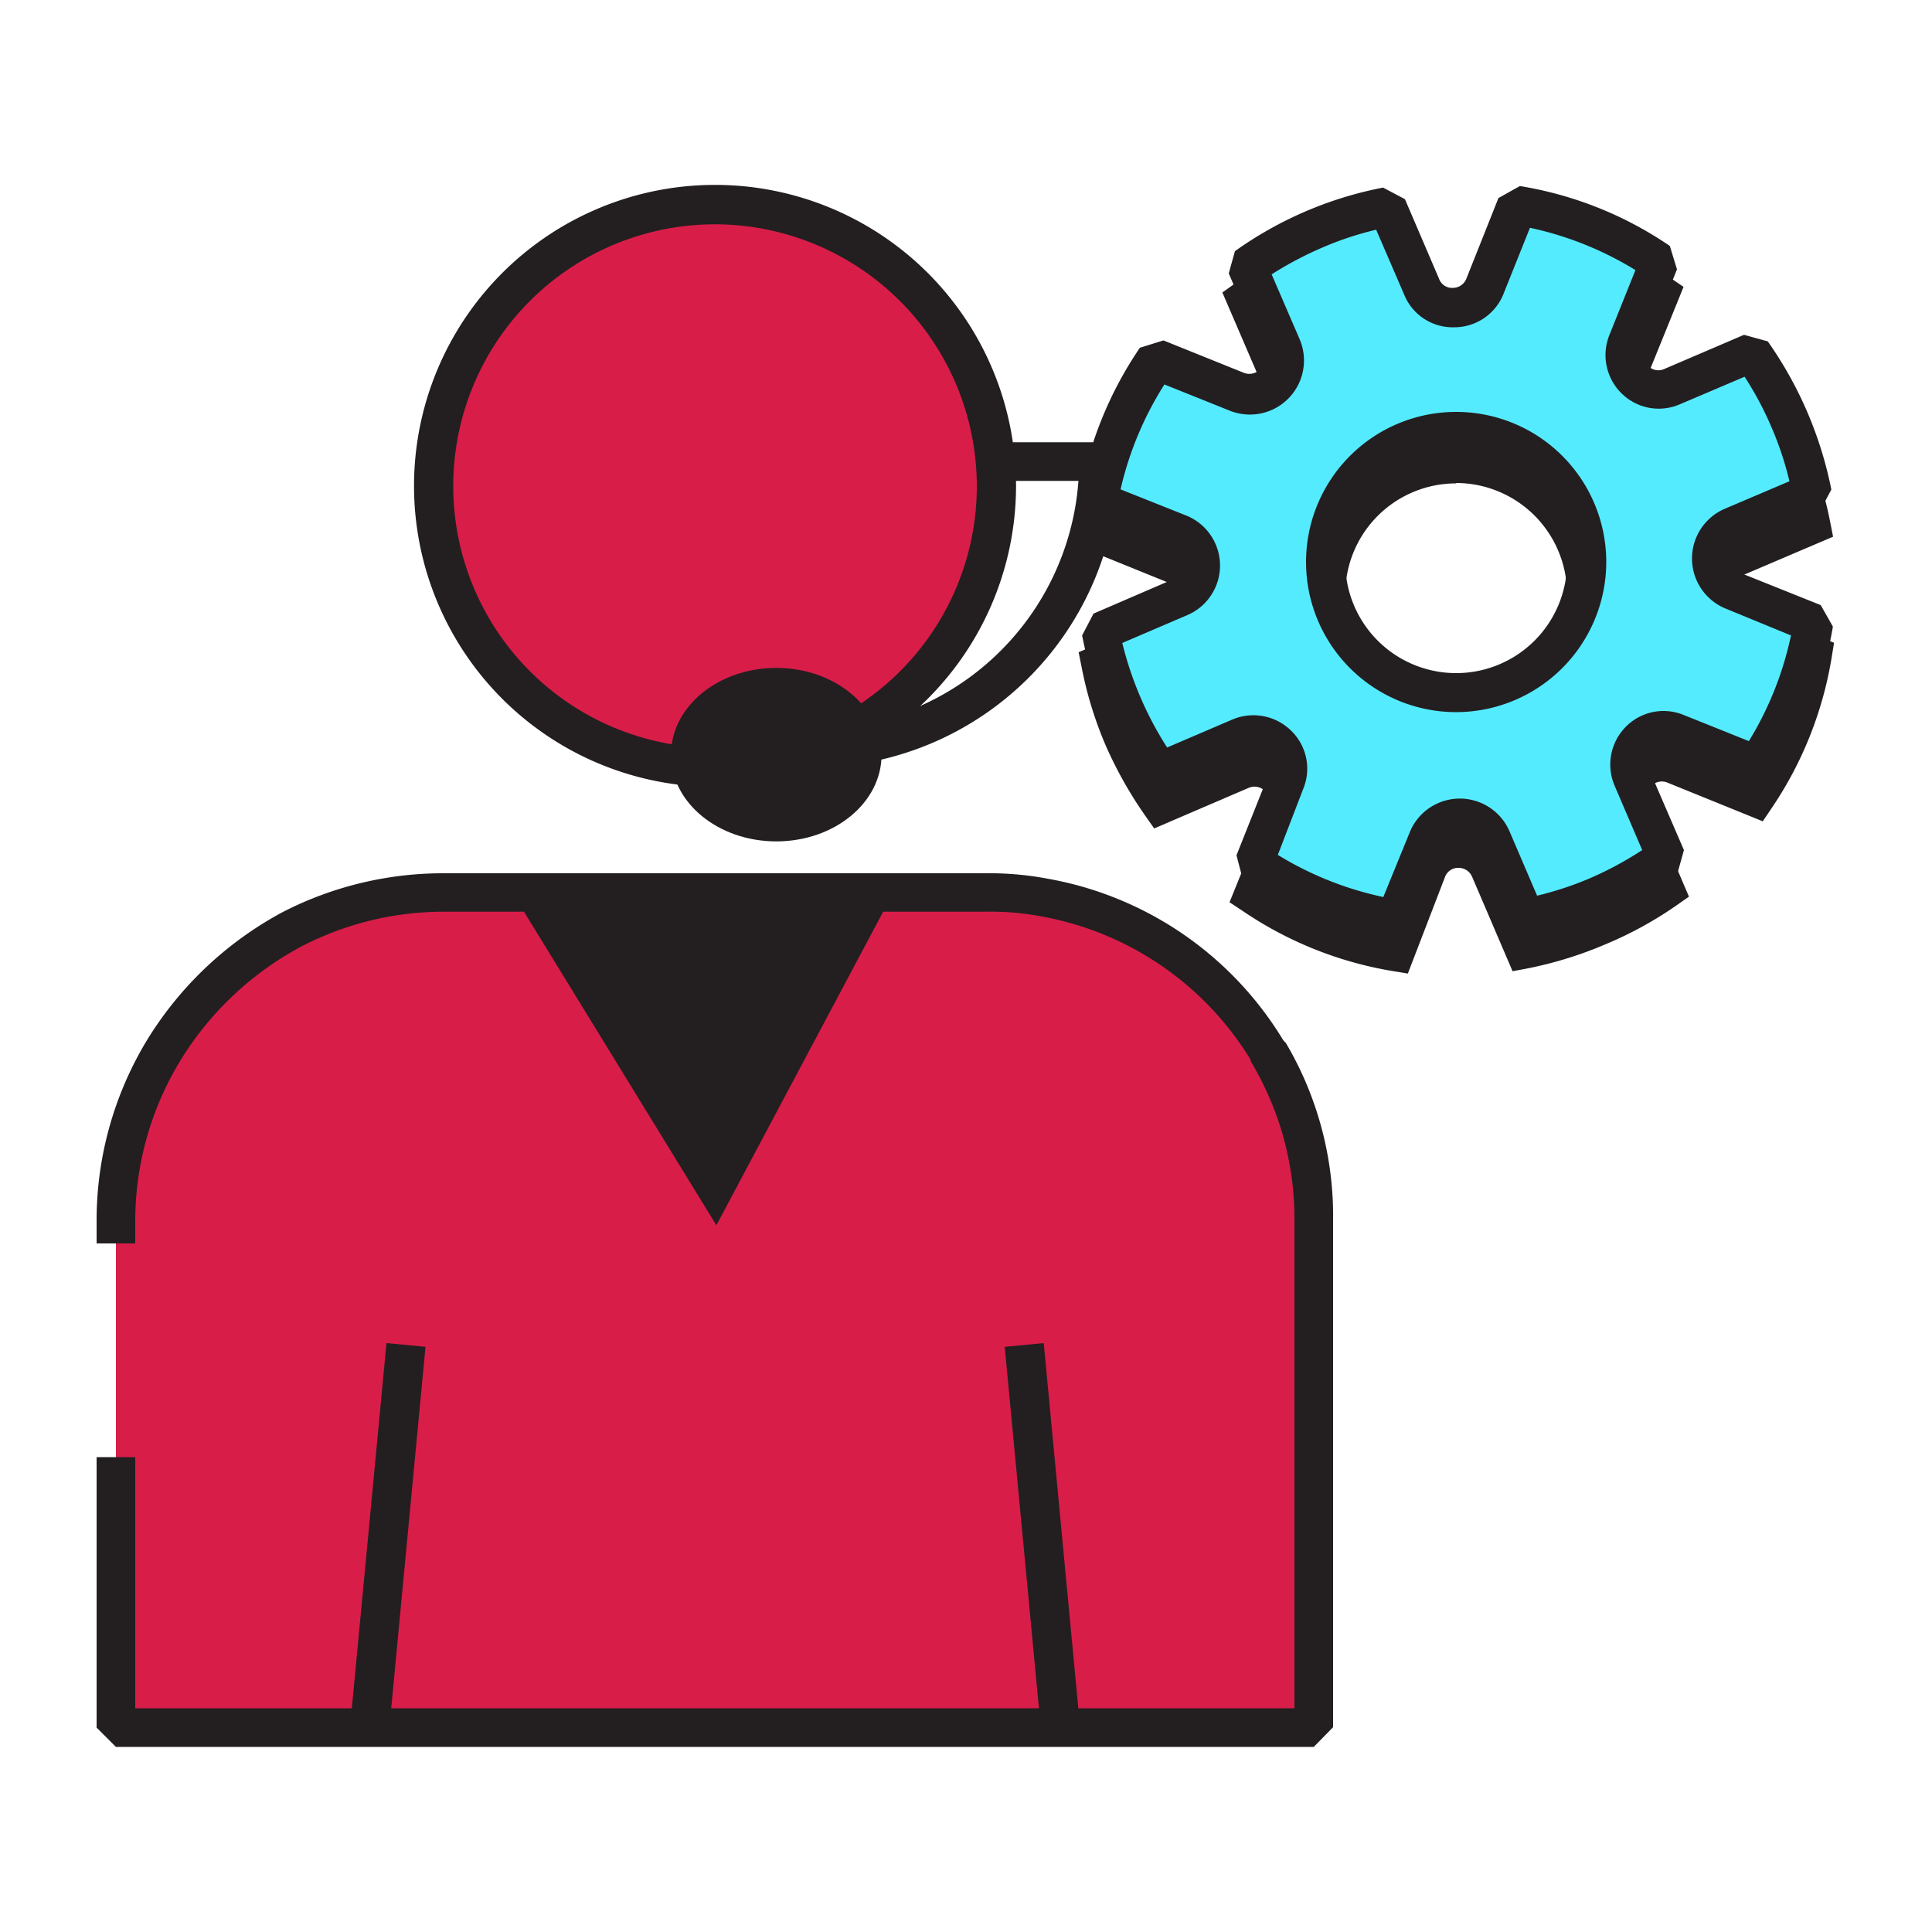
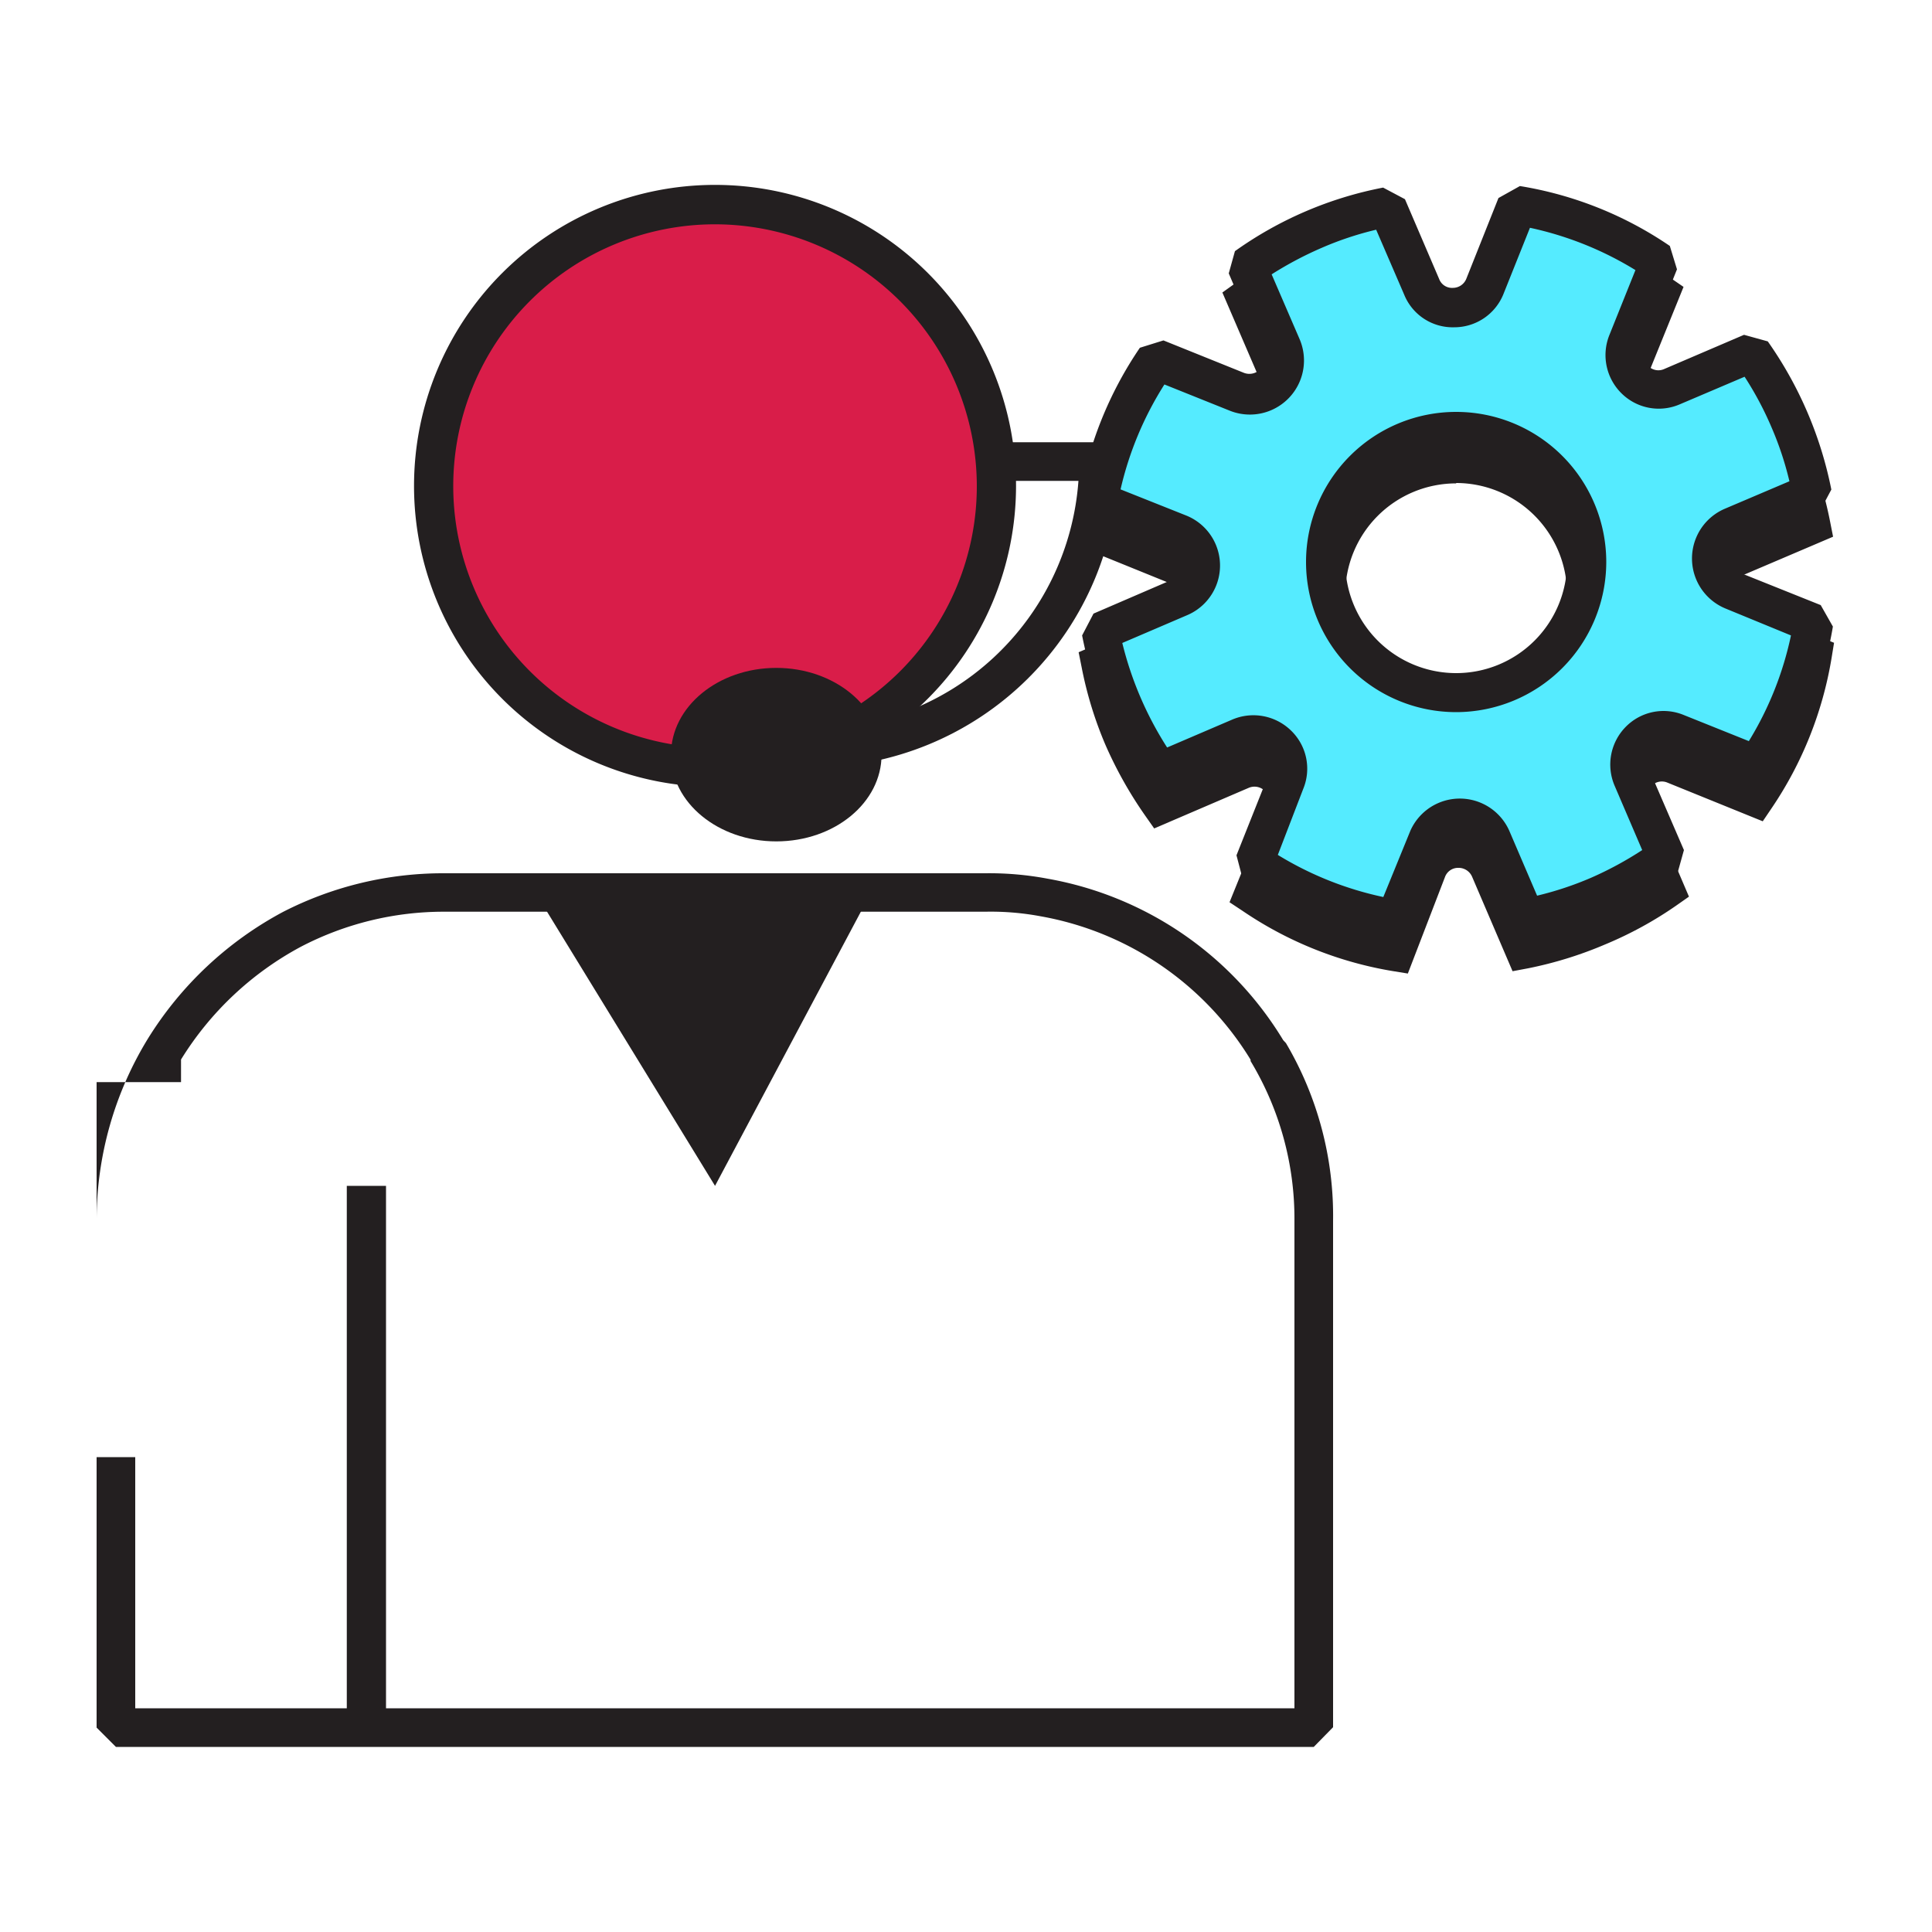
<svg xmlns="http://www.w3.org/2000/svg" transform="scale(1)" viewBox="0 0 100 100" class="show_show__wrapper__graphic__5Waiy ">
  <title>React</title>
  <defs>
    <style>.cls-1{fill:#231f20;}.cls-2{fill:#d91d49;}.cls-3{fill:#55EBFF;}</style>
  </defs>
  <g id="_0908_Customer_Service_Agent_1" data-name="0908_Customer_Service_Agent_1">
    <path class="cls-1" d="M89.69,32.23a1.78,1.78,0,0,1,0-3.29l4.13-1.76a18.38,18.38,0,0,0-1.17-3.81,18.59,18.59,0,0,0-2-3.47l-4.13,1.77a1.78,1.78,0,0,1-2.35-2.3l1.67-4.17a18.52,18.52,0,0,0-7.35-2.93l-1.67,4.17a1.78,1.78,0,0,1-3.28,0l-1.78-4.14A18.67,18.67,0,0,0,68,13.51a18.91,18.91,0,0,0-3.47,2l1.77,4.13A1.77,1.77,0,0,1,64,21.94l-4.17-1.67a18.52,18.52,0,0,0-2.94,7.36l4.17,1.66a1.77,1.77,0,0,1,0,3.28L57,34.35a19.11,19.11,0,0,0,1.17,3.8,19.52,19.52,0,0,0,2,3.47l4.13-1.77a1.77,1.77,0,0,1,2.35,2.29l-1.66,4.17a18.66,18.66,0,0,0,7.34,2.95l1.67-4.17a1.78,1.78,0,0,1,3.29,0L79,49.18a18.69,18.69,0,0,0,7.27-3.12l-1.77-4.13a1.78,1.78,0,0,1,2.3-2.35l4.17,1.67a18.53,18.53,0,0,0,2.94-7.35ZM75.37,37.52a6.76,6.76,0,1,1,6.75-6.76A6.76,6.76,0,0,1,75.37,37.52Z" />
    <path class="cls-1" d="M72.87,50.39l-.8-.13a19.48,19.48,0,0,1-7.75-3.11l-.68-.45,2-4.93a.73.73,0,0,0-.17-.83.76.76,0,0,0-.84-.16l-4.89,2.1-.47-.67a21.16,21.16,0,0,1-2.05-3.65,19.84,19.84,0,0,1-1.23-4l-.16-.8,4.88-2.1a.73.73,0,0,0,.47-.71.75.75,0,0,0-.48-.7l-4.93-2,.13-.8A19.68,19.68,0,0,1,59,19.7l.46-.67,4.93,2a.74.74,0,0,0,.83-.18.75.75,0,0,0,.15-.83l-2.1-4.88.67-.48a20.26,20.26,0,0,1,3.66-2.05,19,19,0,0,1,4-1.23l.81-.16,2.09,4.88a.78.78,0,0,0,.71.47.77.77,0,0,0,.7-.48l2-4.93.8.14a19.35,19.35,0,0,1,7.76,3.09l.67.46-2,4.93a.75.75,0,0,0,.18.83.73.73,0,0,0,.83.16L91,18.65l.48.66a19.6,19.6,0,0,1,2,3.66,19.83,19.83,0,0,1,1.24,4l.16.81-4.9,2.09a.72.72,0,0,0-.45.71.73.73,0,0,0,.47.69h0l4.93,2-.13.8a19.51,19.51,0,0,1-3.1,7.76l-.46.68-4.93-2a.74.74,0,0,0-.83.17.76.76,0,0,0-.15.84l2.09,4.89-.67.47a19.6,19.6,0,0,1-3.66,2,20.23,20.23,0,0,1-4,1.24l-.8.15-2.09-4.88a.76.76,0,0,0-.72-.47.72.72,0,0,0-.69.48Zm-6.73-4.48A17.38,17.38,0,0,0,71.6,48.1L73,44.71A2.77,2.77,0,0,1,75.52,43h0a2.77,2.77,0,0,1,2.57,1.7L79.56,48A17.53,17.53,0,0,0,85,45.69l-1.44-3.36a2.79,2.79,0,0,1,3.61-3.69L90.53,40a17.13,17.13,0,0,0,2.18-5.46l-3.39-1.36A2.8,2.8,0,0,1,89.26,28l3.36-1.44a17,17,0,0,0-.93-2.8,18.11,18.11,0,0,0-1.39-2.61L86.94,22.6a2.74,2.74,0,0,1-3-.56,2.78,2.78,0,0,1-.65-3l1.36-3.4a17.13,17.13,0,0,0-5.46-2.18l-1.36,3.39a2.77,2.77,0,0,1-2.56,1.76,2.81,2.81,0,0,1-2.59-1.69l-1.45-3.37a16.75,16.75,0,0,0-2.8.94,17.61,17.61,0,0,0-2.61,1.38l1.45,3.36a2.8,2.8,0,0,1-3.61,3.7l-3.39-1.36A17.38,17.38,0,0,0,58,27l3.39,1.36a2.79,2.79,0,0,1,.06,5.16L58.12,35a18.06,18.06,0,0,0,.94,2.8,17.61,17.61,0,0,0,1.38,2.61l3.36-1.45a2.76,2.76,0,0,1,3.06.58,2.74,2.74,0,0,1,.63,3Zm9.23-7.38a7.77,7.77,0,1,1,7.77-7.77A7.78,7.78,0,0,1,75.37,38.53Zm0-13.51a5.74,5.74,0,1,0,5.74,5.74A5.75,5.75,0,0,0,75.37,25Z" />
    <circle class="cls-2" cx="37.01" cy="25.16" r="14.56" />
    <path class="cls-1" d="M37,40.73A15.58,15.58,0,1,1,52.59,25.16,15.59,15.59,0,0,1,37,40.73Zm0-29.12A13.55,13.55,0,1,0,50.56,25.16,13.57,13.57,0,0,0,37,11.61Z" />
    <rect class="cls-1" x="17.95" y="61.38" width="2.03" height="28.02" />
-     <path class="cls-2" d="M6,75.39v14H68V63.19a16.74,16.74,0,0,0-2.43-8.8s0,0,0-.06A17,17,0,0,0,54,46.43a15.21,15.21,0,0,0-3-.26H23a17.07,17.07,0,0,0-7.89,1.93,17.36,17.36,0,0,0-6.6,6.2A17.12,17.12,0,0,0,6,63.19v1.17" />
-     <path class="cls-1" d="M68,90.42H6l-1-1v-14H7v13H67V63.19a15.8,15.8,0,0,0-2.27-8.27l0-.07a16,16,0,0,0-10.85-7.42A14,14,0,0,0,51,47.19H23A16,16,0,0,0,15.58,49a16.38,16.38,0,0,0-6.21,5.84A16,16,0,0,0,7,63.19v1.17H5V63.19a18,18,0,0,1,2.65-9.42,18.45,18.45,0,0,1,7-6.57,18.16,18.16,0,0,1,8.37-2H51a16.29,16.29,0,0,1,3.22.28,17.9,17.9,0,0,1,12.2,8.36l0,0,.14.15A17.61,17.61,0,0,1,69,63.19V89.4Z" />
+     <path class="cls-1" d="M68,90.42H6l-1-1v-14H7v13H67V63.19a15.8,15.8,0,0,0-2.27-8.27l0-.07a16,16,0,0,0-10.85-7.42A14,14,0,0,0,51,47.19H23A16,16,0,0,0,15.58,49a16.38,16.38,0,0,0-6.21,5.84v1.17H5V63.19a18,18,0,0,1,2.65-9.42,18.45,18.45,0,0,1,7-6.57,18.16,18.16,0,0,1,8.37-2H51a16.29,16.29,0,0,1,3.22.28,17.9,17.9,0,0,1,12.2,8.36l0,0,.14.15A17.61,17.61,0,0,1,69,63.19V89.4Z" />
    <line class="cls-3" x1="21.01" y1="69.62" x2="19.14" y2="89.4" />
-     <rect class="cls-1" x="10.14" y="78.49" width="19.87" height="2.03" transform="translate(-60.97 91.98) rotate(-84.58)" />
    <line class="cls-3" x1="53.01" y1="69.62" x2="54.88" y2="89.4" />
-     <rect class="cls-1" x="52.93" y="69.57" width="2.03" height="19.87" transform="translate(-7.25 5.44) rotate(-5.41)" />
    <polyline class="cls-1" points="27.69 46.17 37.01 61.38 45.1 46.17" />
-     <polygon class="cls-1" points="37.08 63.42 26.82 46.7 28.55 45.64 36.95 59.33 44.2 45.7 46 46.65 37.08 63.42" />
    <path class="cls-1" d="M42,39.73H41v-2H42A13.84,13.84,0,0,0,55.82,24.89H51.57v-2h6.32v1A15.87,15.87,0,0,1,42,39.73Z" />
    <ellipse class="cls-1" cx="40.18" cy="39.06" rx="4.43" ry="3.47" />
    <path class="cls-1" d="M40.18,43.55c-3,0-5.45-2-5.45-4.49s2.45-4.49,5.45-4.49,5.45,2,5.45,4.49S43.19,43.55,40.18,43.55Zm0-6.95c-1.85,0-3.42,1.13-3.42,2.46s1.57,2.46,3.42,2.46,3.42-1.13,3.42-2.46S42,36.6,40.18,36.6Z" />
    <path class="cls-3" d="M89.69,30.56a1.78,1.78,0,0,1,0-3.28l4.13-1.77a18.38,18.38,0,0,0-1.17-3.81,18.59,18.59,0,0,0-2-3.47L86.54,20a1.78,1.78,0,0,1-2.35-2.29l1.67-4.17a18.53,18.53,0,0,0-7.35-2.94l-1.67,4.17a1.78,1.78,0,0,1-3.28,0l-1.78-4.13A18.06,18.06,0,0,0,68,11.85a18.87,18.87,0,0,0-3.47,1.94l1.77,4.14A1.78,1.78,0,0,1,64,20.28l-4.17-1.67A18.48,18.48,0,0,0,56.88,26l4.17,1.66a1.78,1.78,0,0,1,0,3.29L57,32.68a19.11,19.11,0,0,0,1.17,3.8,19.61,19.61,0,0,0,2,3.48l4.13-1.78a1.78,1.78,0,0,1,2.35,2.3l-1.66,4.17a18.64,18.64,0,0,0,7.34,2.94l1.67-4.17a1.78,1.78,0,0,1,3.29,0L79,47.51a18.48,18.48,0,0,0,3.8-1.17,19.14,19.14,0,0,0,3.47-1.94l-1.77-4.14a1.78,1.78,0,0,1,2.3-2.35l4.17,1.67a18.48,18.48,0,0,0,2.94-7.35ZM75.37,35.85a6.76,6.76,0,1,1,6.75-6.76A6.76,6.76,0,0,1,75.37,35.85Z" />
    <path class="cls-1" d="M72.07,48.59a19.47,19.47,0,0,1-7.75-3.1L64,44.27l1.66-4.17a.74.74,0,0,0-.17-.83.76.76,0,0,0-.84-.15l-4.13,1.77-1.23-.35a20.44,20.44,0,0,1-2.05-3.65,19.94,19.94,0,0,1-1.23-4l.59-1.13L60.68,30a.73.73,0,0,0,.47-.7.76.76,0,0,0-.48-.71L56.5,26.9l-.63-1.11A19.57,19.57,0,0,1,59,18l1.22-.38,4.17,1.68a.78.78,0,0,0,.83-.18.75.75,0,0,0,.15-.83l-1.77-4.14L63.92,13a19.56,19.56,0,0,1,7.67-3.29l1.13.6,1.77,4.13a.71.71,0,0,0,.71.46.75.75,0,0,0,.7-.48l1.66-4.17,1.11-.62a19.22,19.22,0,0,1,7.76,3.1l.37,1.21-1.67,4.17a.75.75,0,0,0,.18.83.73.73,0,0,0,.83.16l4.13-1.77,1.23.34a20.13,20.13,0,0,1,3.29,7.67l-.6,1.13-4.14,1.77a.73.73,0,0,0-.45.71.75.75,0,0,0,.47.7h0l4.17,1.67.63,1.11a19.53,19.53,0,0,1-3.1,7.75l-1.22.37-4.17-1.67a.76.76,0,0,0-1,1L87.16,44l-.34,1.22a19.56,19.56,0,0,1-7.67,3.29L78,47.91l-1.76-4.13a.77.77,0,0,0-1.41,0L73.18,48Zm-5.93-4.34a17.36,17.36,0,0,0,5.46,2.18L73,43A2.8,2.8,0,0,1,78.12,43l1.44,3.36a17,17,0,0,0,2.8-.93A18.11,18.11,0,0,0,85,44l-1.44-3.36a2.78,2.78,0,0,1,.57-3,2.74,2.74,0,0,1,3-.64l3.39,1.36a17.27,17.27,0,0,0,2.18-5.47L89.32,31.5a2.8,2.8,0,0,1-.06-5.16l3.36-1.43a16.72,16.72,0,0,0-.93-2.8A17.12,17.12,0,0,0,90.3,19.5l-3.36,1.43a2.74,2.74,0,0,1-3-.56,2.78,2.78,0,0,1-.65-3l1.36-3.39a17.38,17.38,0,0,0-5.46-2.19l-1.36,3.4a2.74,2.74,0,0,1-2.56,1.75,2.71,2.71,0,0,1-2.59-1.69l-1.45-3.36a16.71,16.71,0,0,0-2.8.93,18.6,18.6,0,0,0-2.61,1.38l1.45,3.36a2.8,2.8,0,0,1-3.61,3.7l-3.39-1.36A17.34,17.34,0,0,0,58,25.33l3.39,1.35a2.79,2.79,0,0,1,.06,5.16l-3.36,1.44a17.9,17.9,0,0,0,2.32,5.41l3.36-1.44a2.79,2.79,0,0,1,3.06.57,2.74,2.74,0,0,1,.63,3Zm9.23-7.39a7.77,7.77,0,1,1,7.77-7.77A7.78,7.78,0,0,1,75.37,36.86Zm0-13.5a5.74,5.74,0,1,0,5.74,5.73A5.74,5.74,0,0,0,75.37,23.36Z" />
  </g>
</svg>